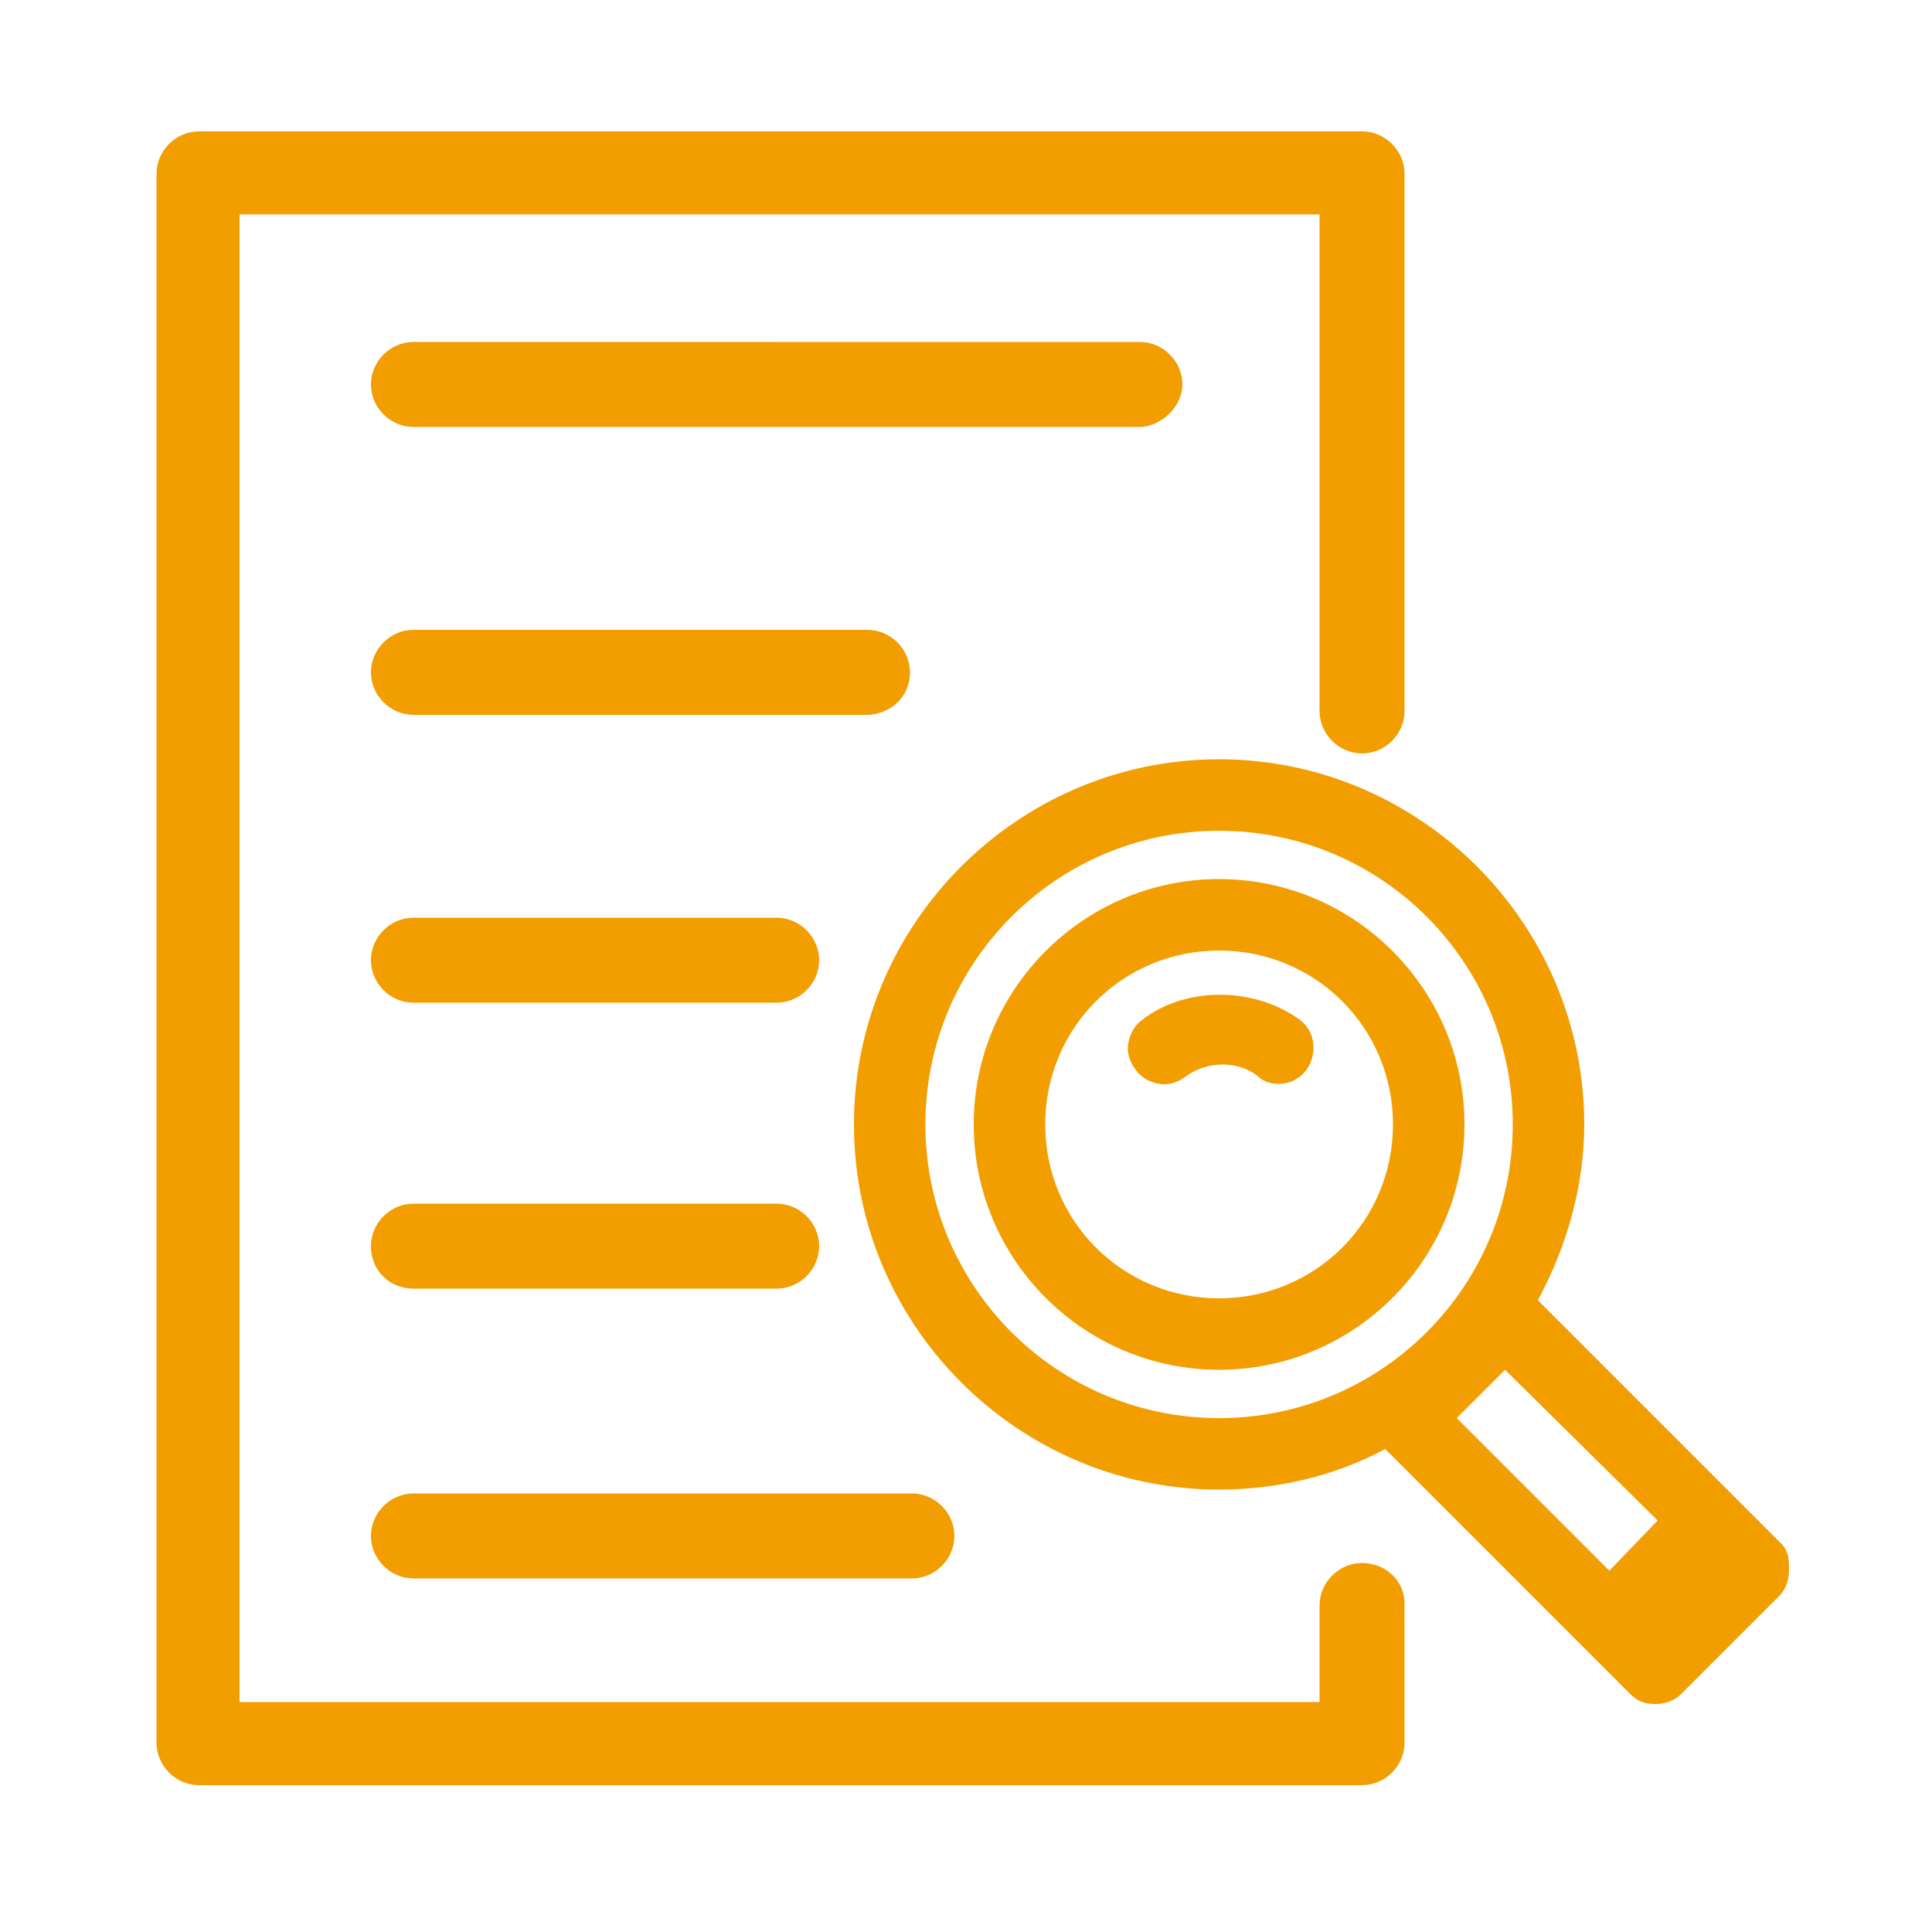
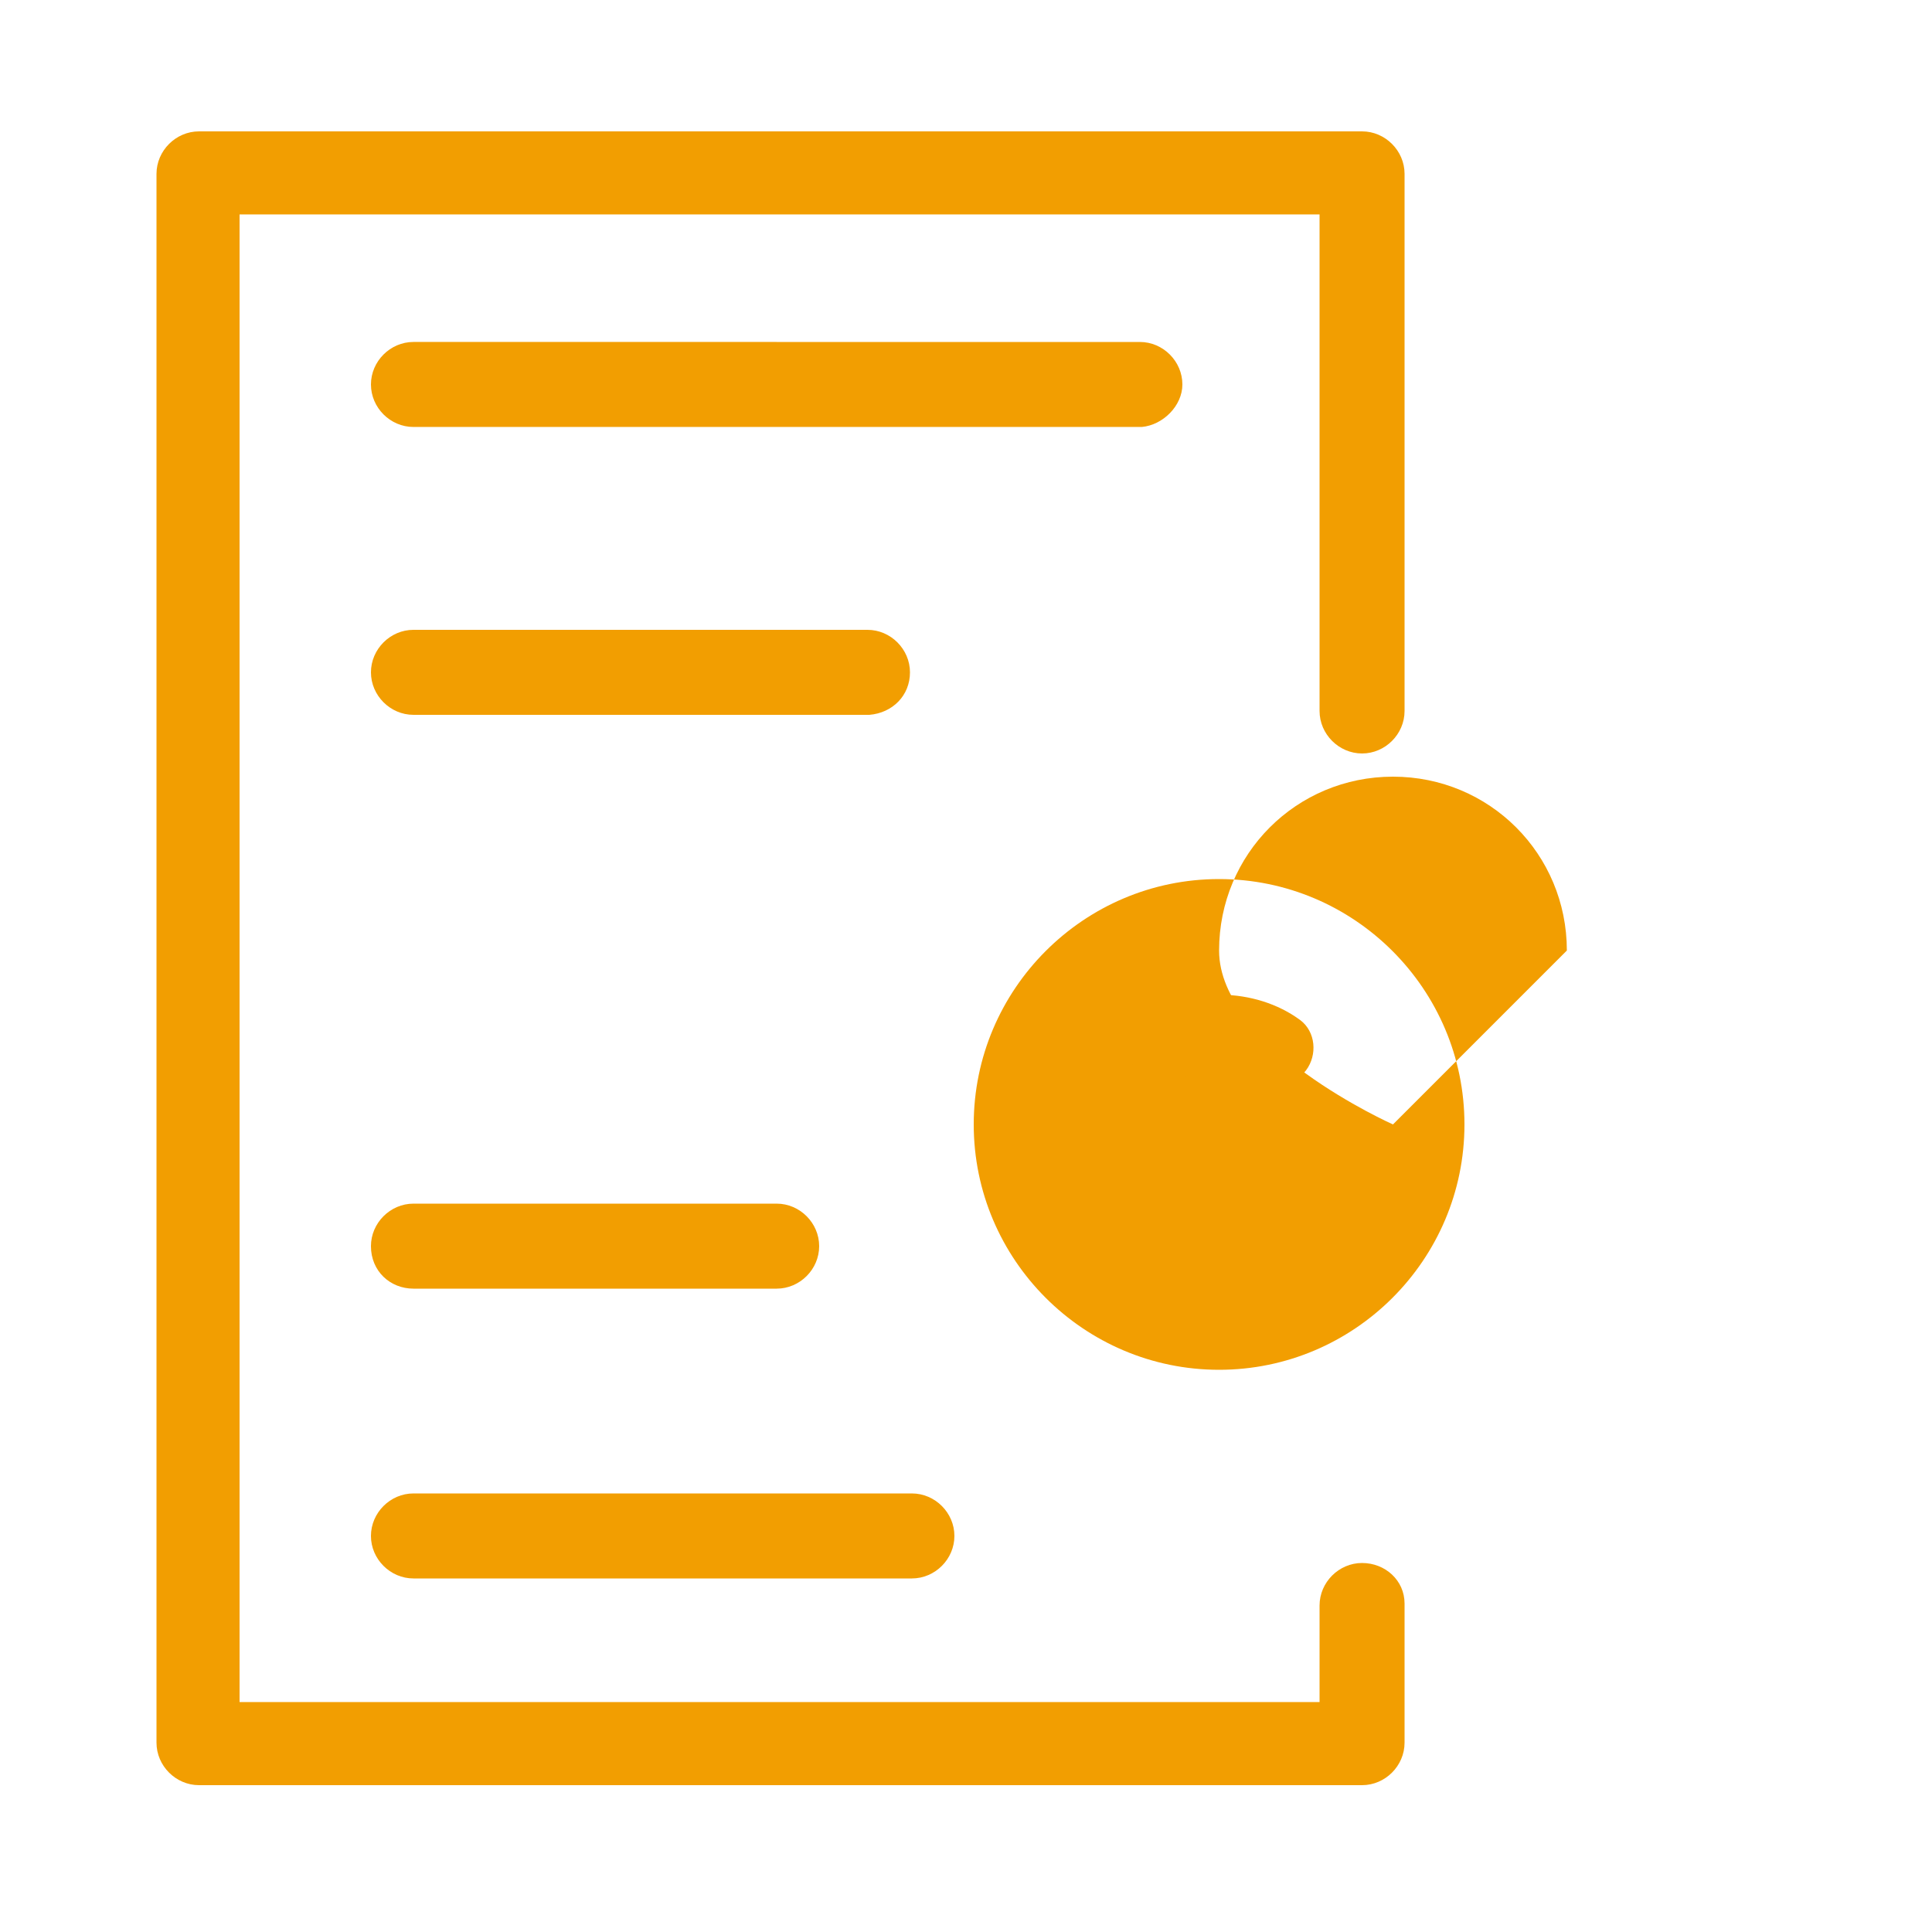
<svg xmlns="http://www.w3.org/2000/svg" width="1200pt" height="1200pt" version="1.1" viewBox="0 0 1200 1200">
  <g fill="#f29e01">
-     <path d="m757.2 546c-84 0-152.4 68.398-152.4 152.4s68.398 152.4 152.4 152.4 152.4-68.398 152.4-152.4c0.004-84-68.398-152.4-152.4-152.4zm108 152.4c0 60-48 108-108 108s-108-48-108-108 48-108 108-108 108 48 108 108z" />
+     <path d="m757.2 546c-84 0-152.4 68.398-152.4 152.4s68.398 152.4 152.4 152.4 152.4-68.398 152.4-152.4c0.004-84-68.398-152.4-152.4-152.4zm108 152.4s-108-48-108-108 48-108 108-108 108 48 108 108z" />
    <path d="m709.2 633.6c-4.801 3.602-7.199 8.398-8.398 14.398s1.199 12 4.801 16.801c3.602 4.801 8.398 7.199 14.398 8.398s12-1.199 16.801-4.801c13.199-9.602 32.398-9.602 44.398 0 3.602 3.602 8.398 4.801 13.199 4.801 7.199 0 13.199-3.602 16.801-8.398 7.199-9.602 6-24-3.602-31.199-27.598-20.402-70.797-21.602-98.398 0z" />
-     <path d="m1106.4 958.8-151.2-151.2c18-33.602 28.801-70.801 28.801-109.2 0-124.8-102-226.8-226.8-226.8s-226.8 102-226.8 226.8c0 124.8 102 226.8 226.8 226.8 36 0 72-8.398 103.2-25.199l152.4 152.4c4.801 4.801 9.602 6 15.602 6s12-2.398 15.602-6l61.199-61.199c3.602-3.602 6-9.602 6-15.602s0-12-4.801-16.801zm-166.8-260.4c0 100.8-81.602 182.4-182.4 182.4-100.8 0-182.4-81.602-182.4-182.4-0.004-100.8 81.594-182.4 182.39-182.4s182.4 81.602 182.4 182.4zm90 246-30 31.199-94.801-94.801 30-30z" />
    <path d="m846 970.8c-14.398 0-26.398 12-26.398 26.398v60h-670.8v-924h670.8v308.4c0 14.398 12 26.398 26.398 26.398s26.398-12 26.398-26.398v-333.6c0-14.398-12-26.398-26.398-26.398h-722.4c-14.398 0-26.398 12-26.398 26.398v974.4c0 14.398 12 26.398 26.398 26.398h722.4c14.398 0 26.398-12 26.398-26.398v-86.398c0-14.398-12-25.199-26.398-25.199z" />
    <path d="m734.4 238.8c0-14.398-12-26.398-26.398-26.398l-451.2-0.004c-14.398 0-26.398 12-26.398 26.398s12 26.398 26.398 26.398h452.4c13.199-1.195 25.199-13.195 25.199-26.395z" />
    <path d="m565.2 417.6c0-14.398-12-26.398-26.398-26.398l-282-0.004c-14.398 0-26.398 12-26.398 26.398 0 14.398 12 26.398 26.398 26.398l283.2 0.004c14.398-1.199 25.199-12 25.199-26.398z" />
-     <path d="m482.4 570h-225.6c-14.398 0-26.398 12-26.398 26.398 0 14.398 12 26.398 26.398 26.398h225.6c14.398 0 26.398-12 26.398-26.398 0-14.398-12-26.398-26.402-26.398z" />
    <path d="m256.8 800.4h225.6c14.398 0 26.398-12 26.398-26.398s-12-26.398-26.398-26.398h-225.6c-14.398 0-26.398 12-26.398 26.398-0.004 15.602 11.996 26.398 26.398 26.398z" />
    <path d="m256.8 980.4h309.6c14.398 0 26.398-12 26.398-26.398s-12-26.398-26.398-26.398h-309.6c-14.398 0-26.398 12-26.398 26.398-0.004 14.398 11.996 26.398 26.398 26.398z" />
  </g>
</svg>